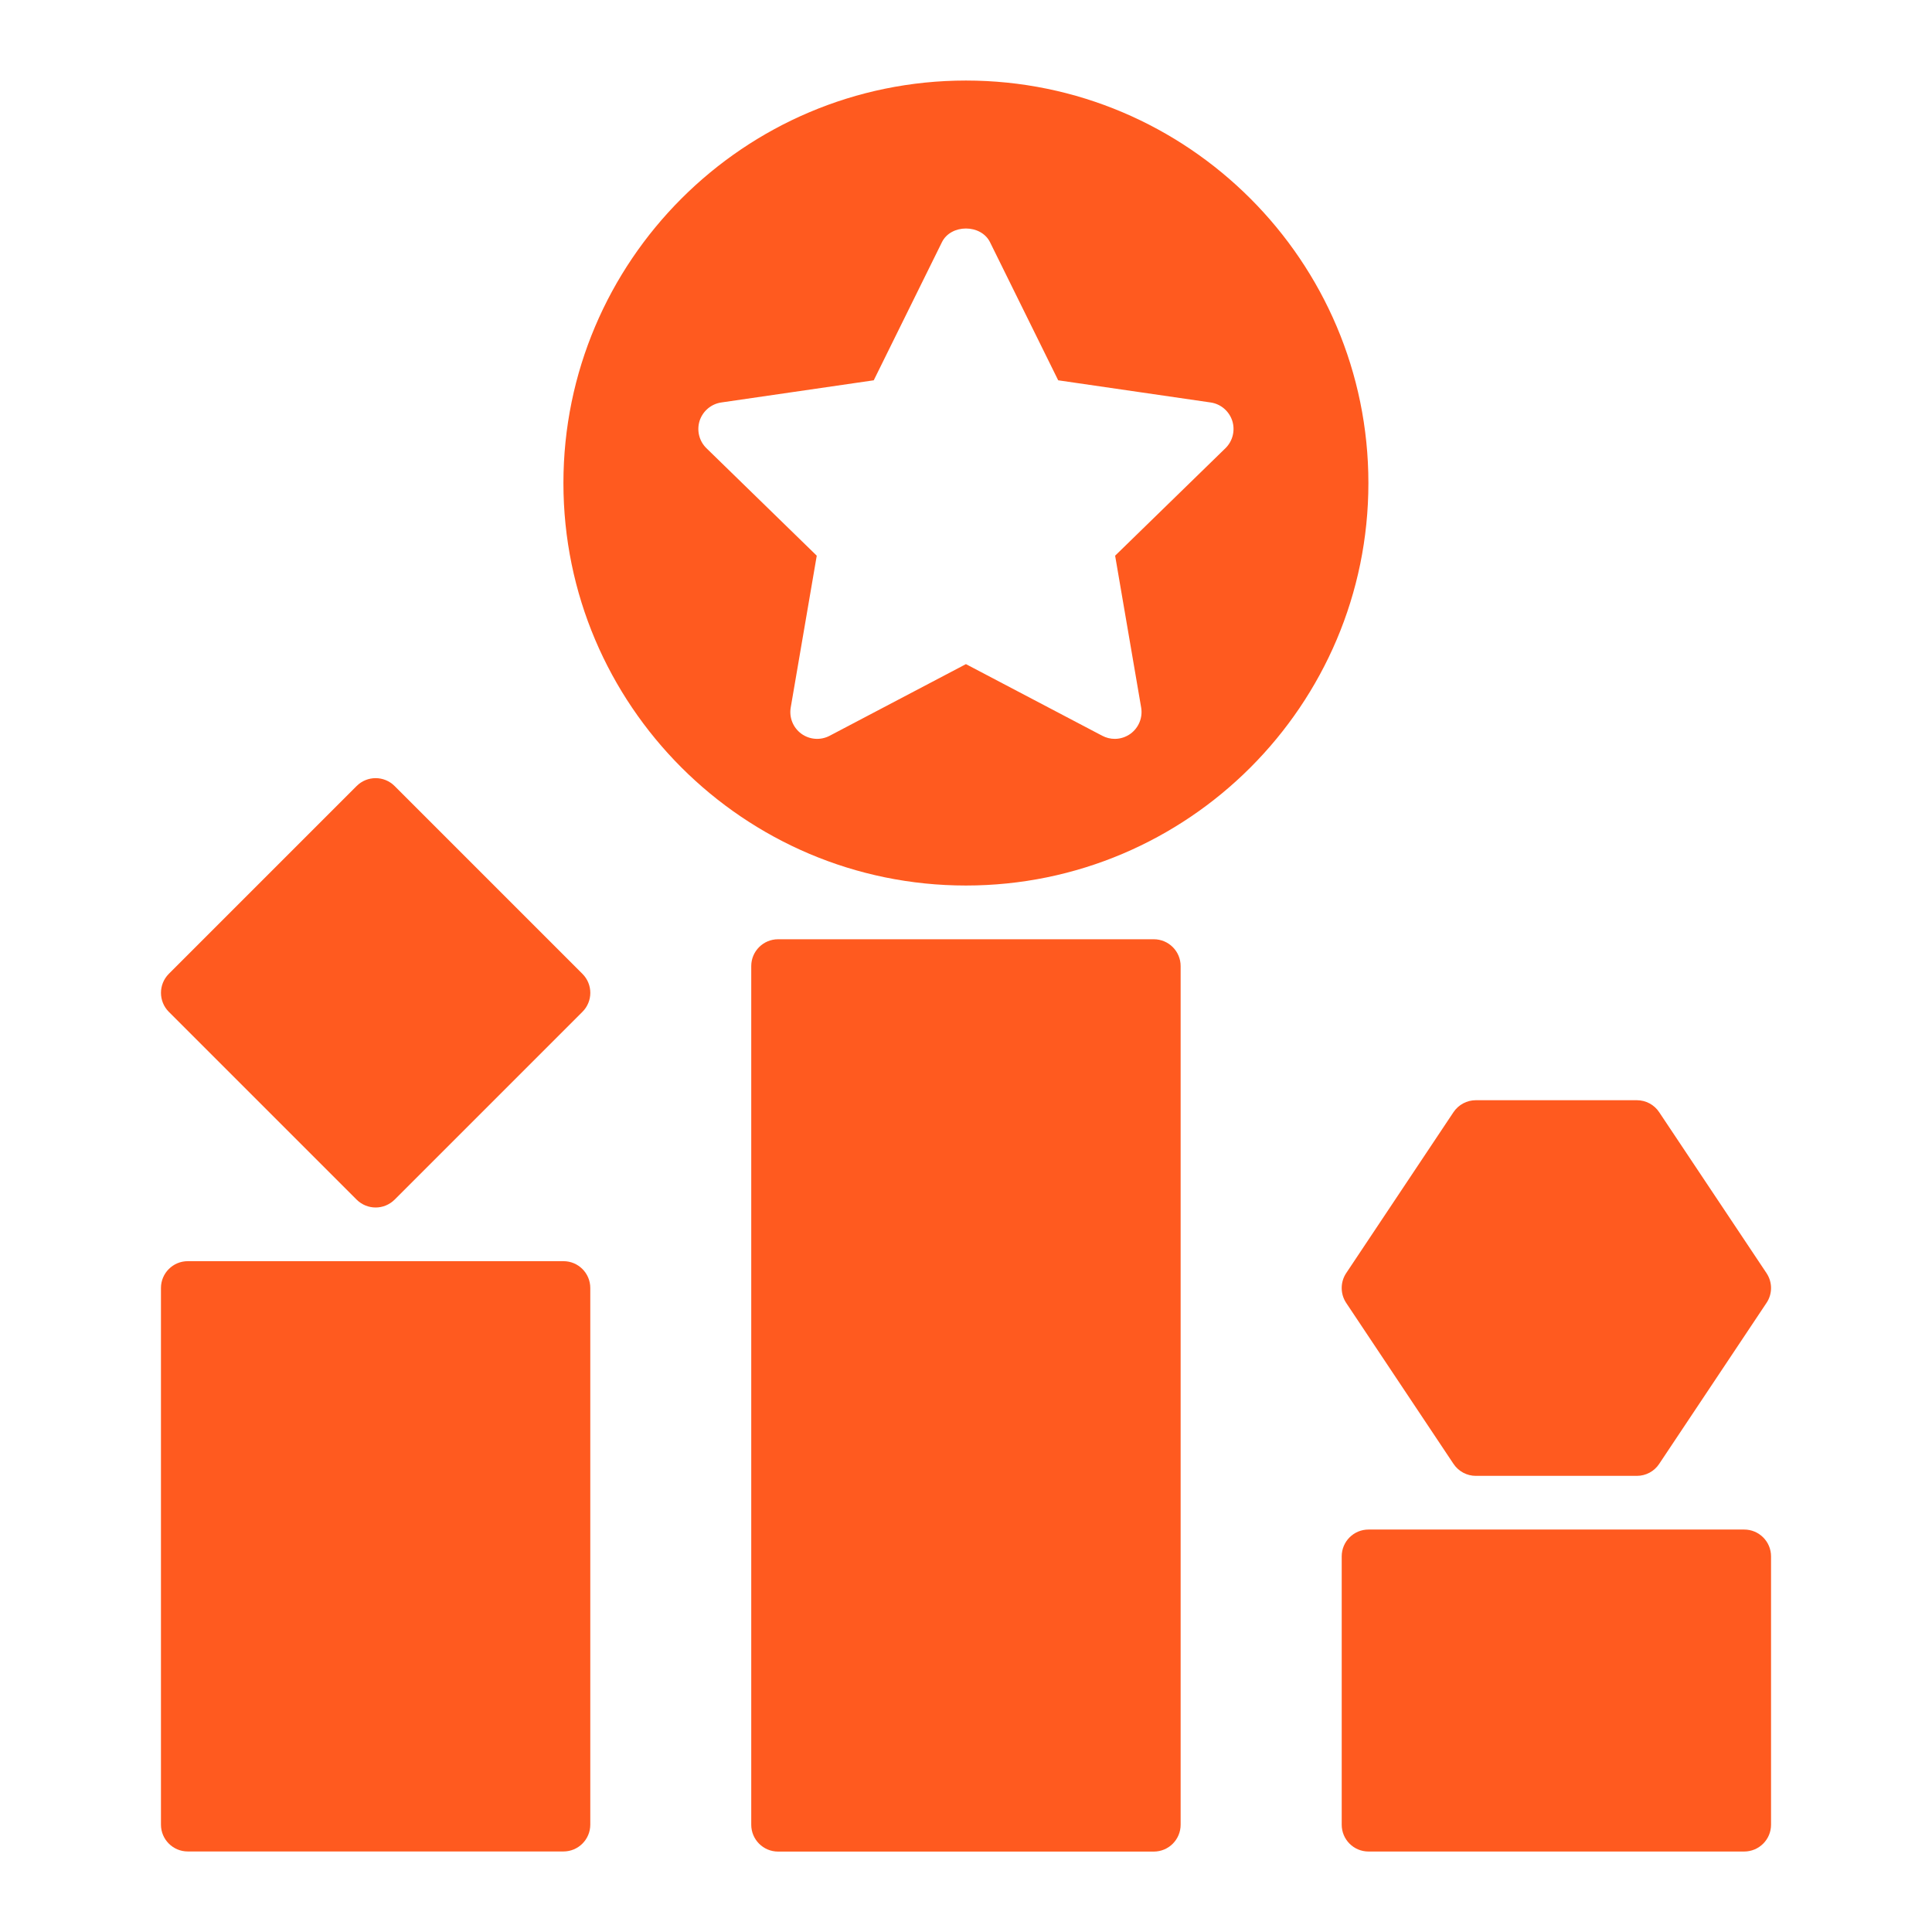
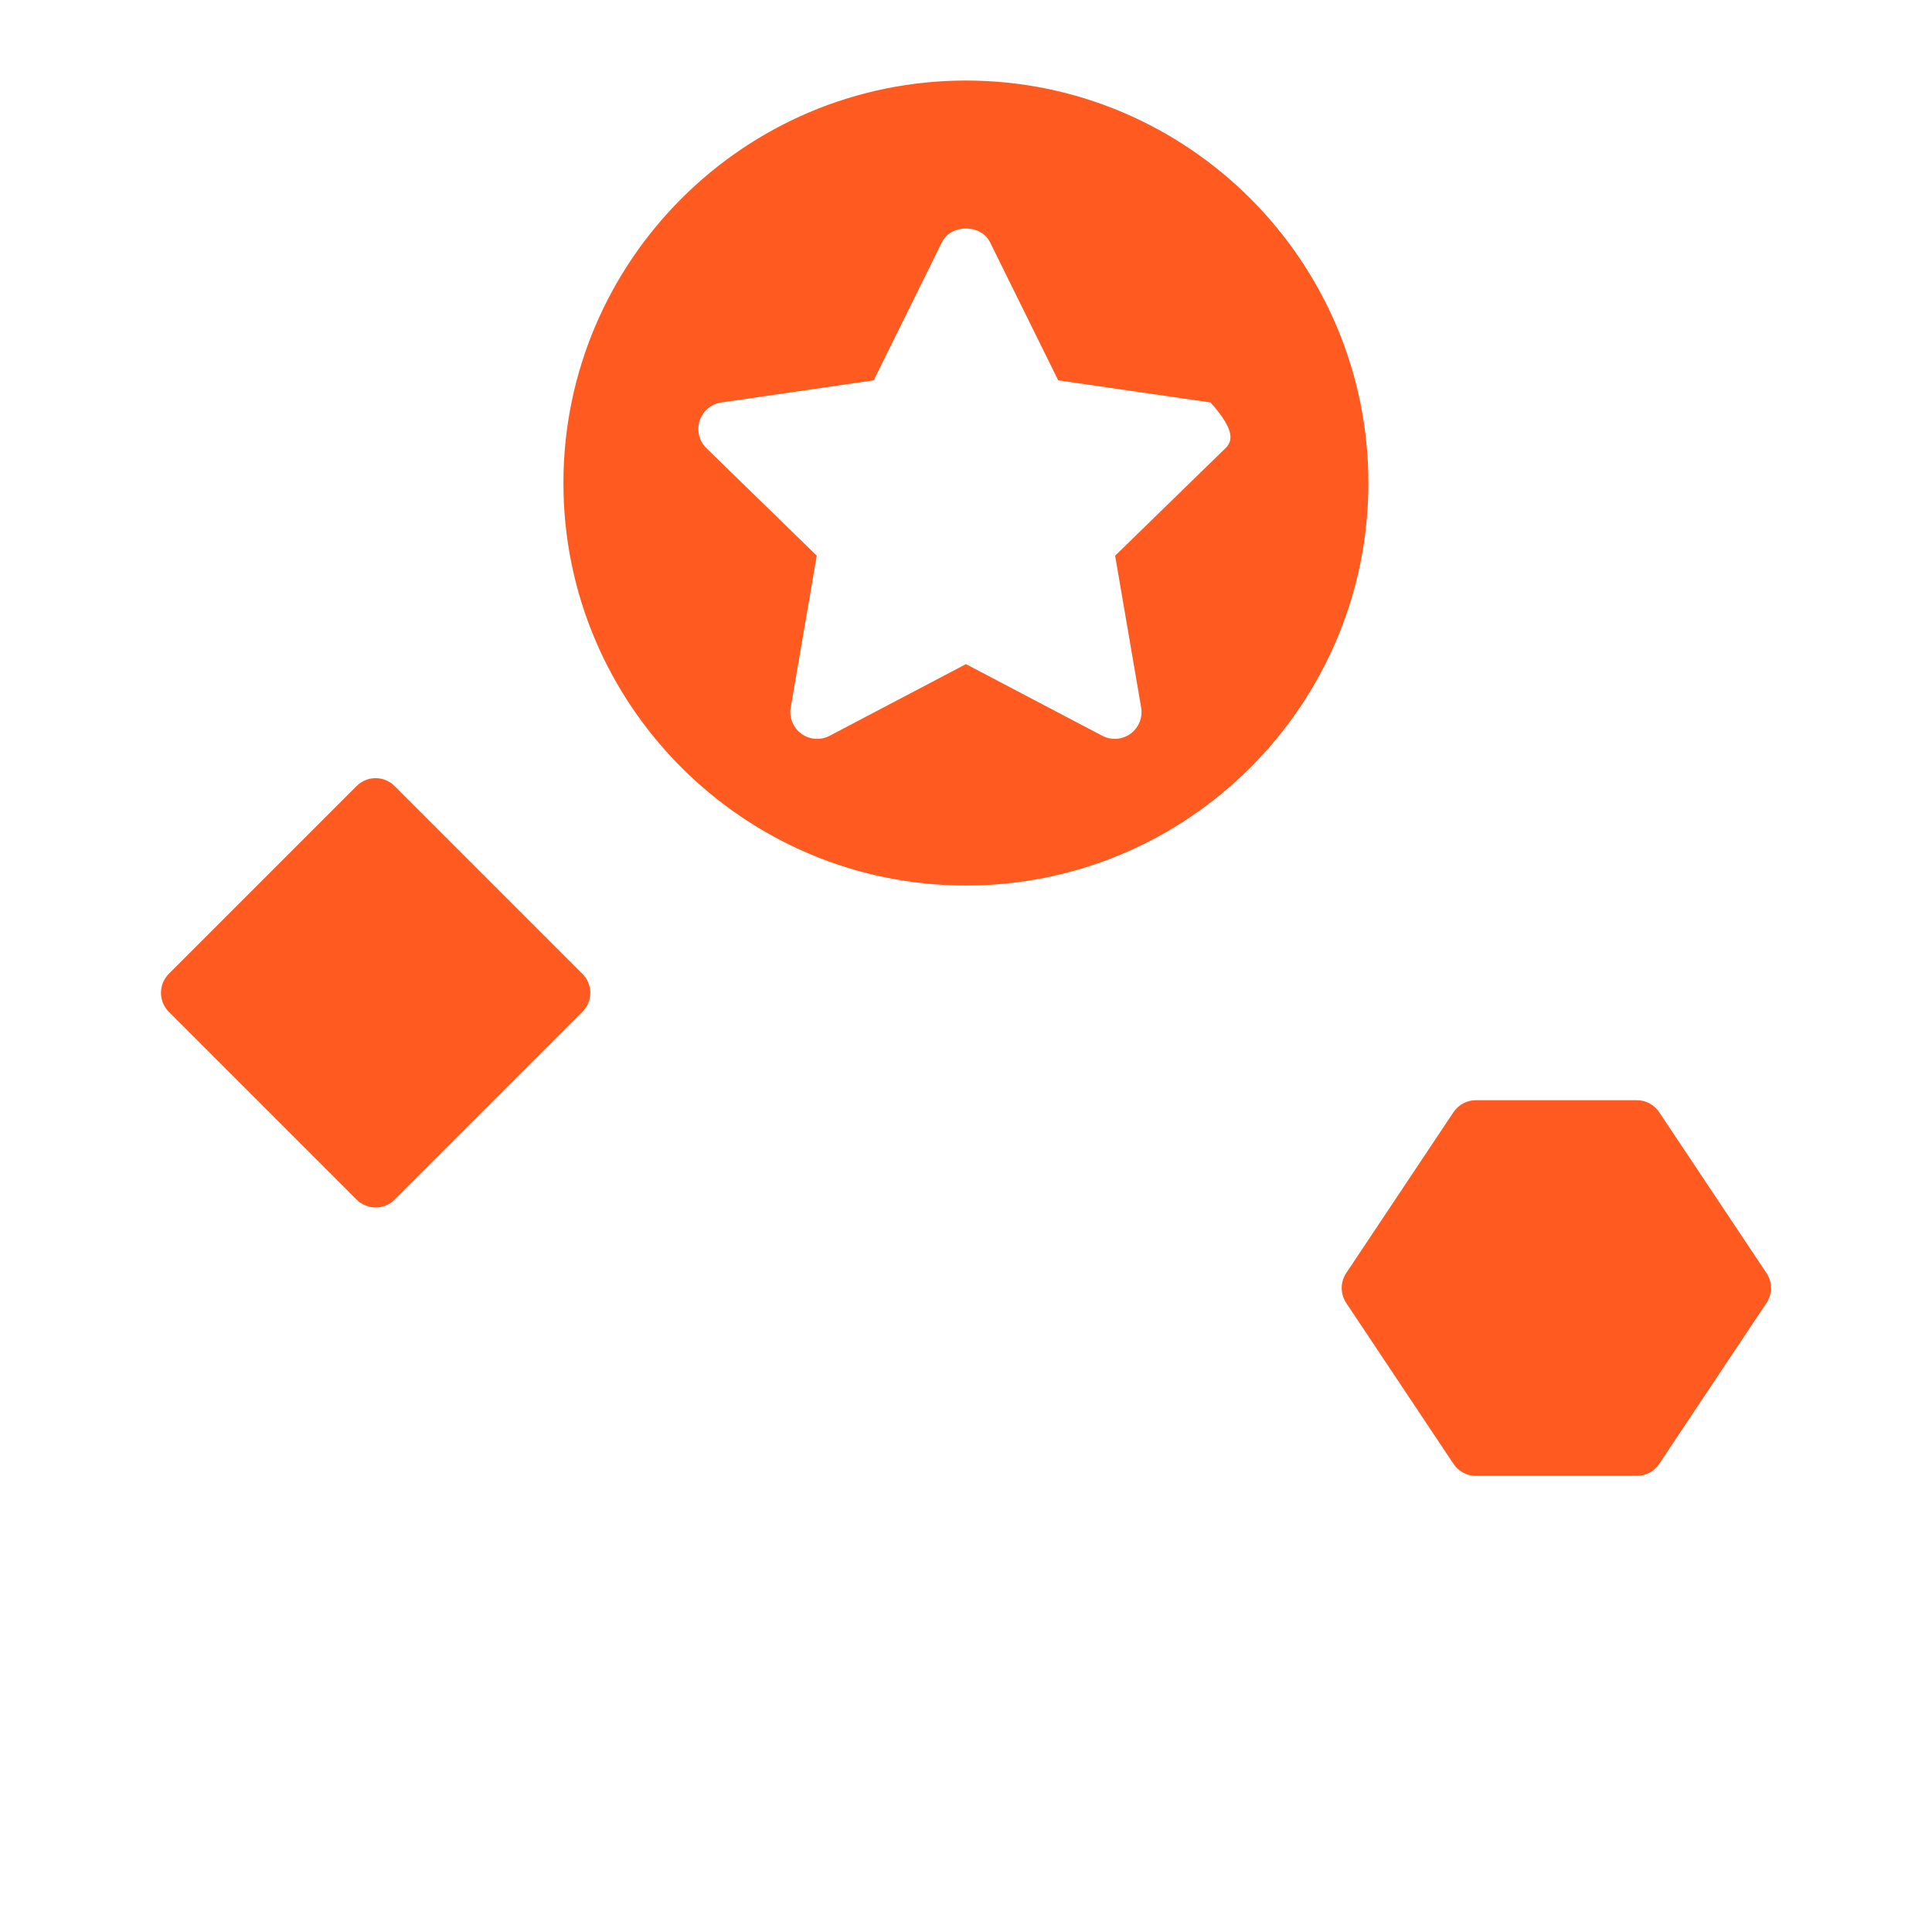
<svg xmlns="http://www.w3.org/2000/svg" width="32" height="32" viewBox="0 0 32 32" fill="none">
-   <path d="M15.999 1.334C12.323 1.334 9.332 4.325 9.332 8.001C9.332 11.677 12.323 14.667 15.999 14.667C19.675 14.667 22.665 11.677 22.665 8.001C22.665 4.325 19.675 1.334 15.999 1.334ZM20.297 7.424L18.47 9.204L18.901 11.718C18.93 11.885 18.861 12.053 18.725 12.153C18.647 12.209 18.556 12.238 18.464 12.238C18.393 12.238 18.322 12.221 18.256 12.186L15.999 11L13.741 12.187C13.592 12.265 13.411 12.253 13.273 12.153C13.136 12.053 13.068 11.885 13.097 11.718L13.528 9.204L11.701 7.424C11.58 7.306 11.537 7.13 11.588 6.969C11.641 6.808 11.78 6.69 11.948 6.666L14.472 6.299L15.601 4.012C15.75 3.709 16.248 3.709 16.398 4.012L17.527 6.299L20.051 6.666C20.219 6.69 20.357 6.808 20.41 6.969C20.461 7.129 20.418 7.306 20.297 7.424Z" fill="#FF5A1F" />
-   <path d="M19.11 15.557H12.888C12.642 15.557 12.443 15.756 12.443 16.001V30.223C12.443 30.469 12.642 30.668 12.888 30.668H19.11C19.356 30.668 19.555 30.469 19.555 30.223V16.001C19.555 15.756 19.356 15.557 19.11 15.557Z" fill="#FF5A1F" />
-   <path d="M9.333 20.889H3.11C2.865 20.889 2.666 21.088 2.666 21.333V30.222C2.666 30.467 2.865 30.666 3.11 30.666H9.333C9.578 30.666 9.777 30.467 9.777 30.222V21.333C9.777 21.088 9.578 20.889 9.333 20.889Z" fill="#FF5A1F" />
-   <path d="M28.889 25.334H22.667C22.421 25.334 22.223 25.533 22.223 25.778V30.223C22.223 30.468 22.421 30.667 22.667 30.667H28.889C29.135 30.667 29.334 30.468 29.334 30.223V25.778C29.334 25.533 29.135 25.334 28.889 25.334Z" fill="#FF5A1F" />
+   <path d="M15.999 1.334C12.323 1.334 9.332 4.325 9.332 8.001C9.332 11.677 12.323 14.667 15.999 14.667C19.675 14.667 22.665 11.677 22.665 8.001C22.665 4.325 19.675 1.334 15.999 1.334ZM20.297 7.424L18.47 9.204L18.901 11.718C18.93 11.885 18.861 12.053 18.725 12.153C18.647 12.209 18.556 12.238 18.464 12.238C18.393 12.238 18.322 12.221 18.256 12.186L15.999 11L13.741 12.187C13.592 12.265 13.411 12.253 13.273 12.153C13.136 12.053 13.068 11.885 13.097 11.718L13.528 9.204L11.701 7.424C11.58 7.306 11.537 7.13 11.588 6.969C11.641 6.808 11.78 6.69 11.948 6.666L14.472 6.299L15.601 4.012C15.75 3.709 16.248 3.709 16.398 4.012L17.527 6.299L20.051 6.666C20.461 7.129 20.418 7.306 20.297 7.424Z" fill="#FF5A1F" />
  <path d="M6.536 13.019C6.362 12.845 6.081 12.845 5.907 13.019L2.796 16.13C2.623 16.304 2.623 16.585 2.796 16.759L5.907 19.87C5.994 19.956 6.108 20 6.222 20C6.335 20 6.449 19.956 6.536 19.87L9.647 16.759C9.821 16.585 9.821 16.304 9.647 16.13L6.536 13.019Z" fill="#FF5A1F" />
  <path d="M22.297 21.58L24.075 24.247C24.158 24.371 24.296 24.445 24.445 24.445H27.111C27.26 24.445 27.399 24.371 27.481 24.247L29.259 21.58C29.359 21.431 29.359 21.237 29.259 21.087L27.481 18.421C27.399 18.297 27.26 18.223 27.111 18.223H24.445C24.296 18.223 24.158 18.297 24.075 18.42L22.297 21.087C22.198 21.236 22.198 21.431 22.297 21.58Z" fill="#FF5A1F" />
</svg>